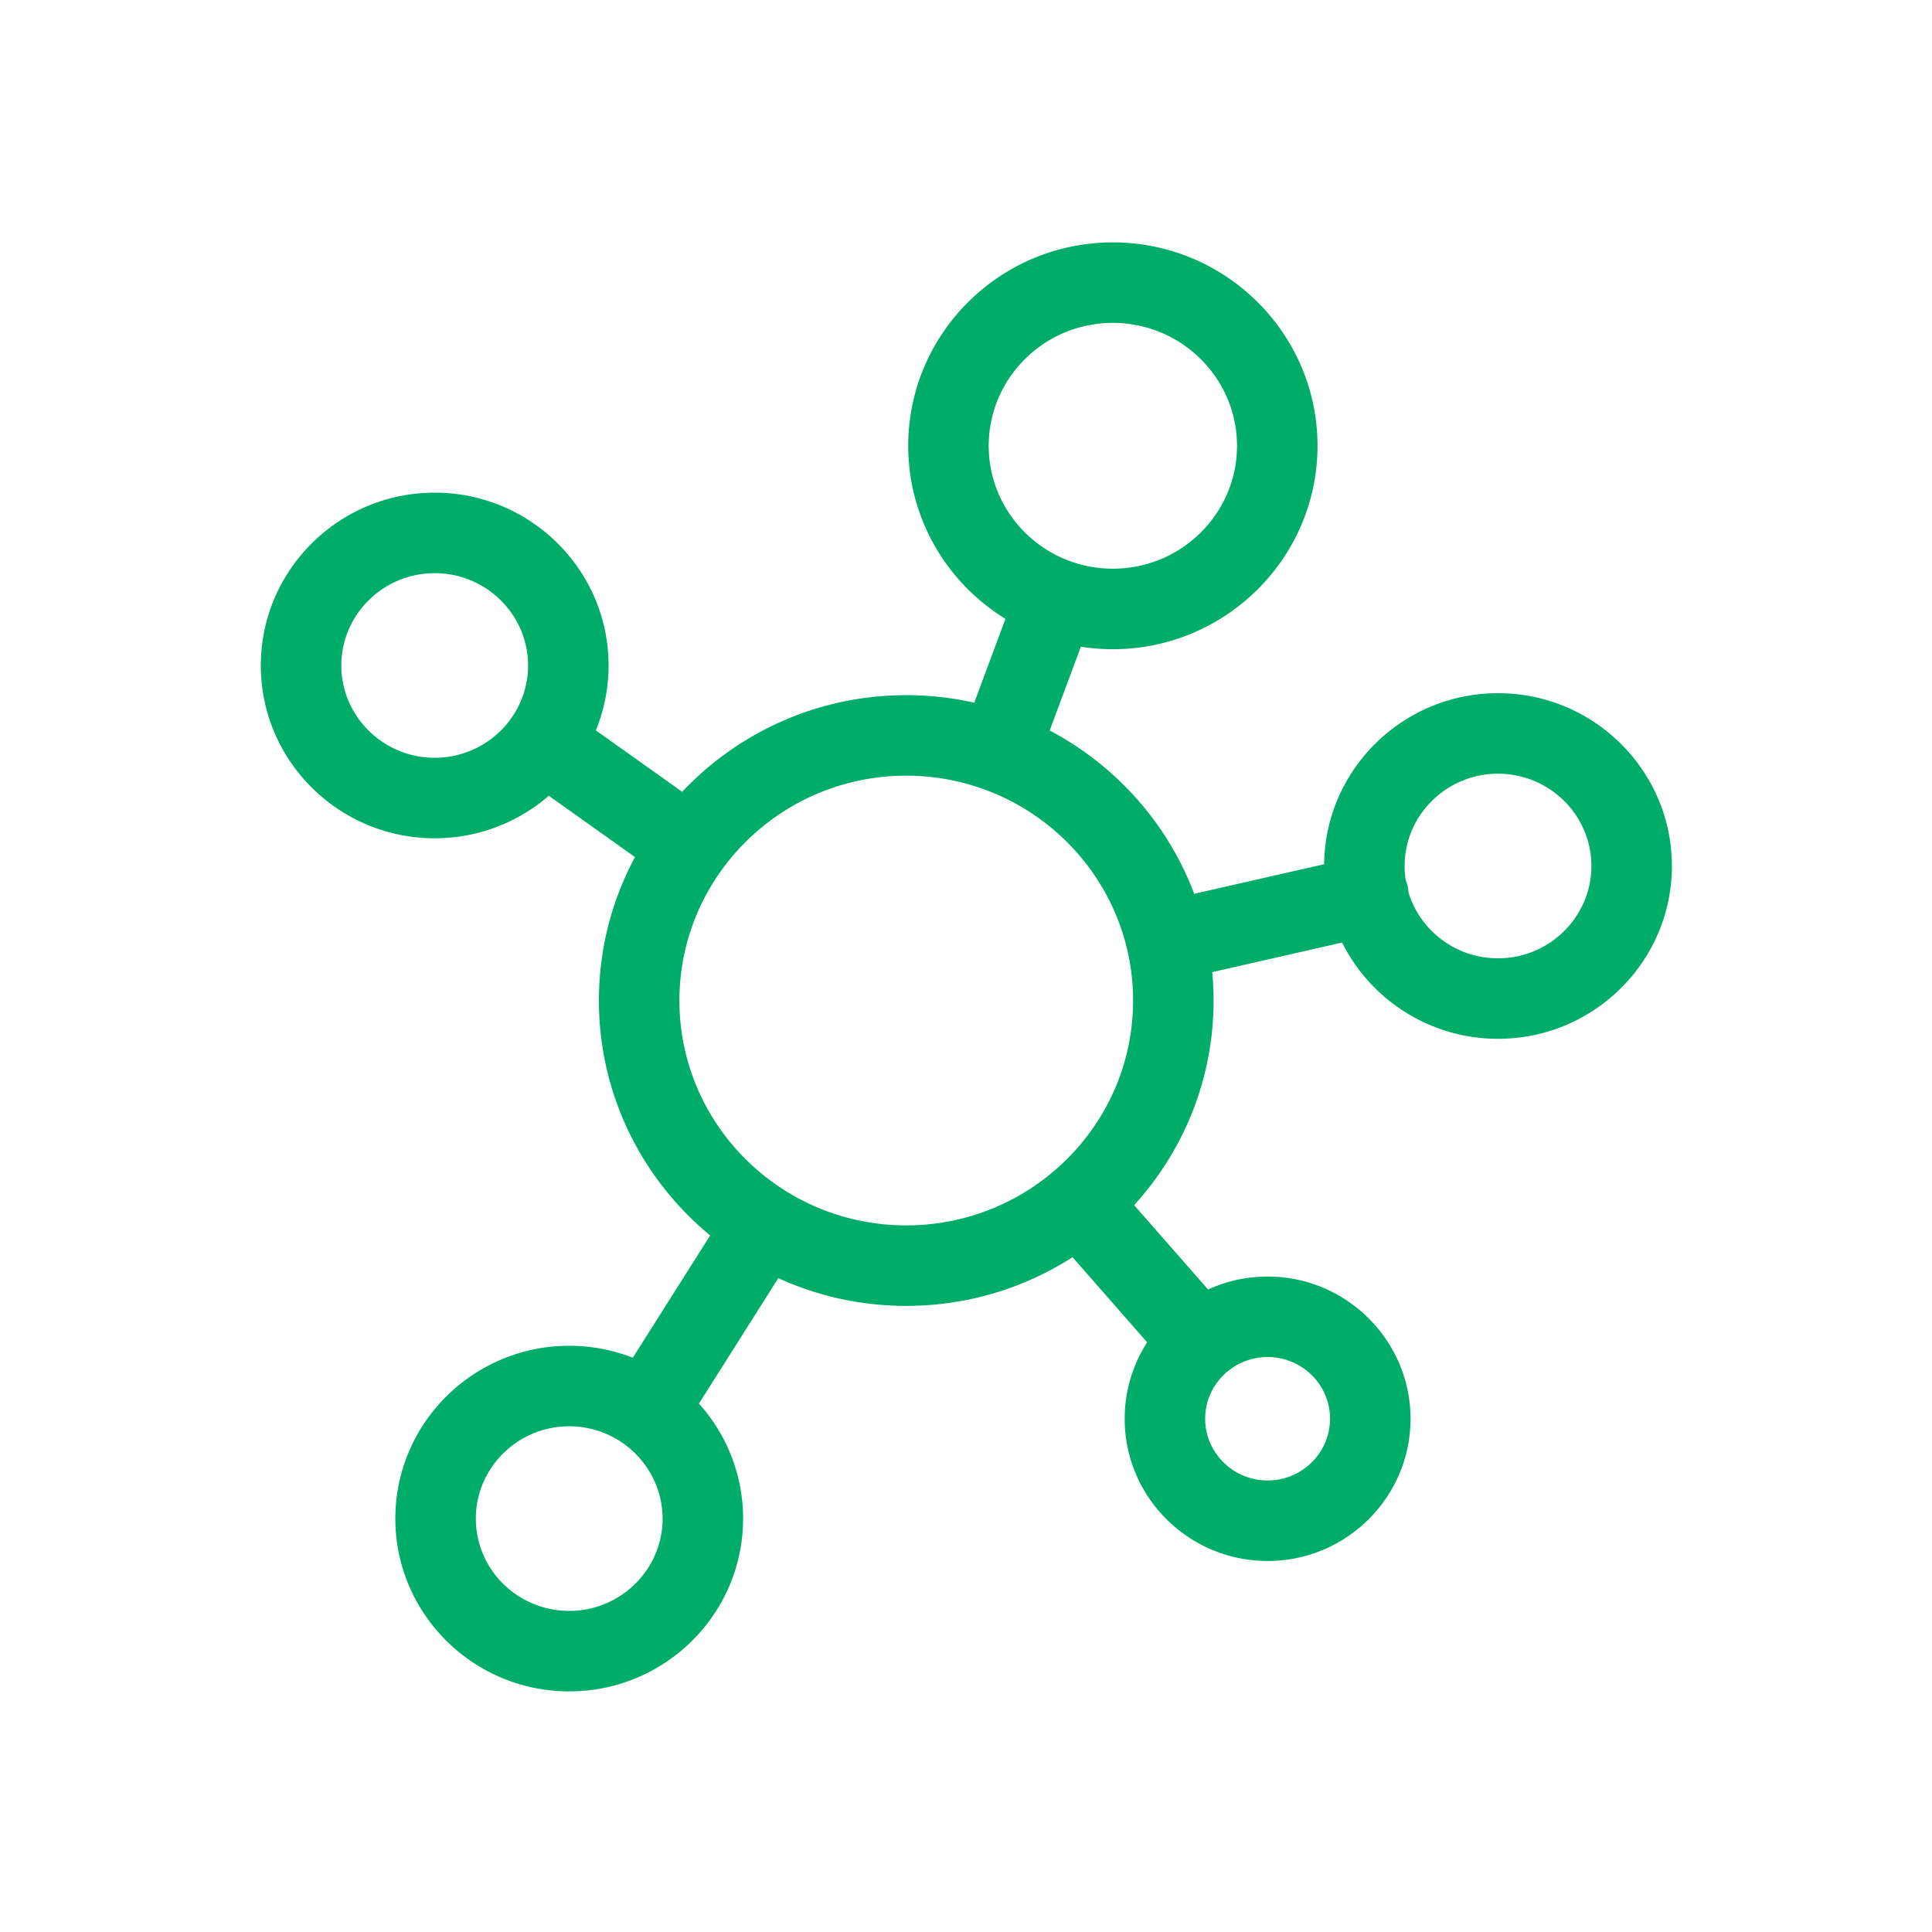
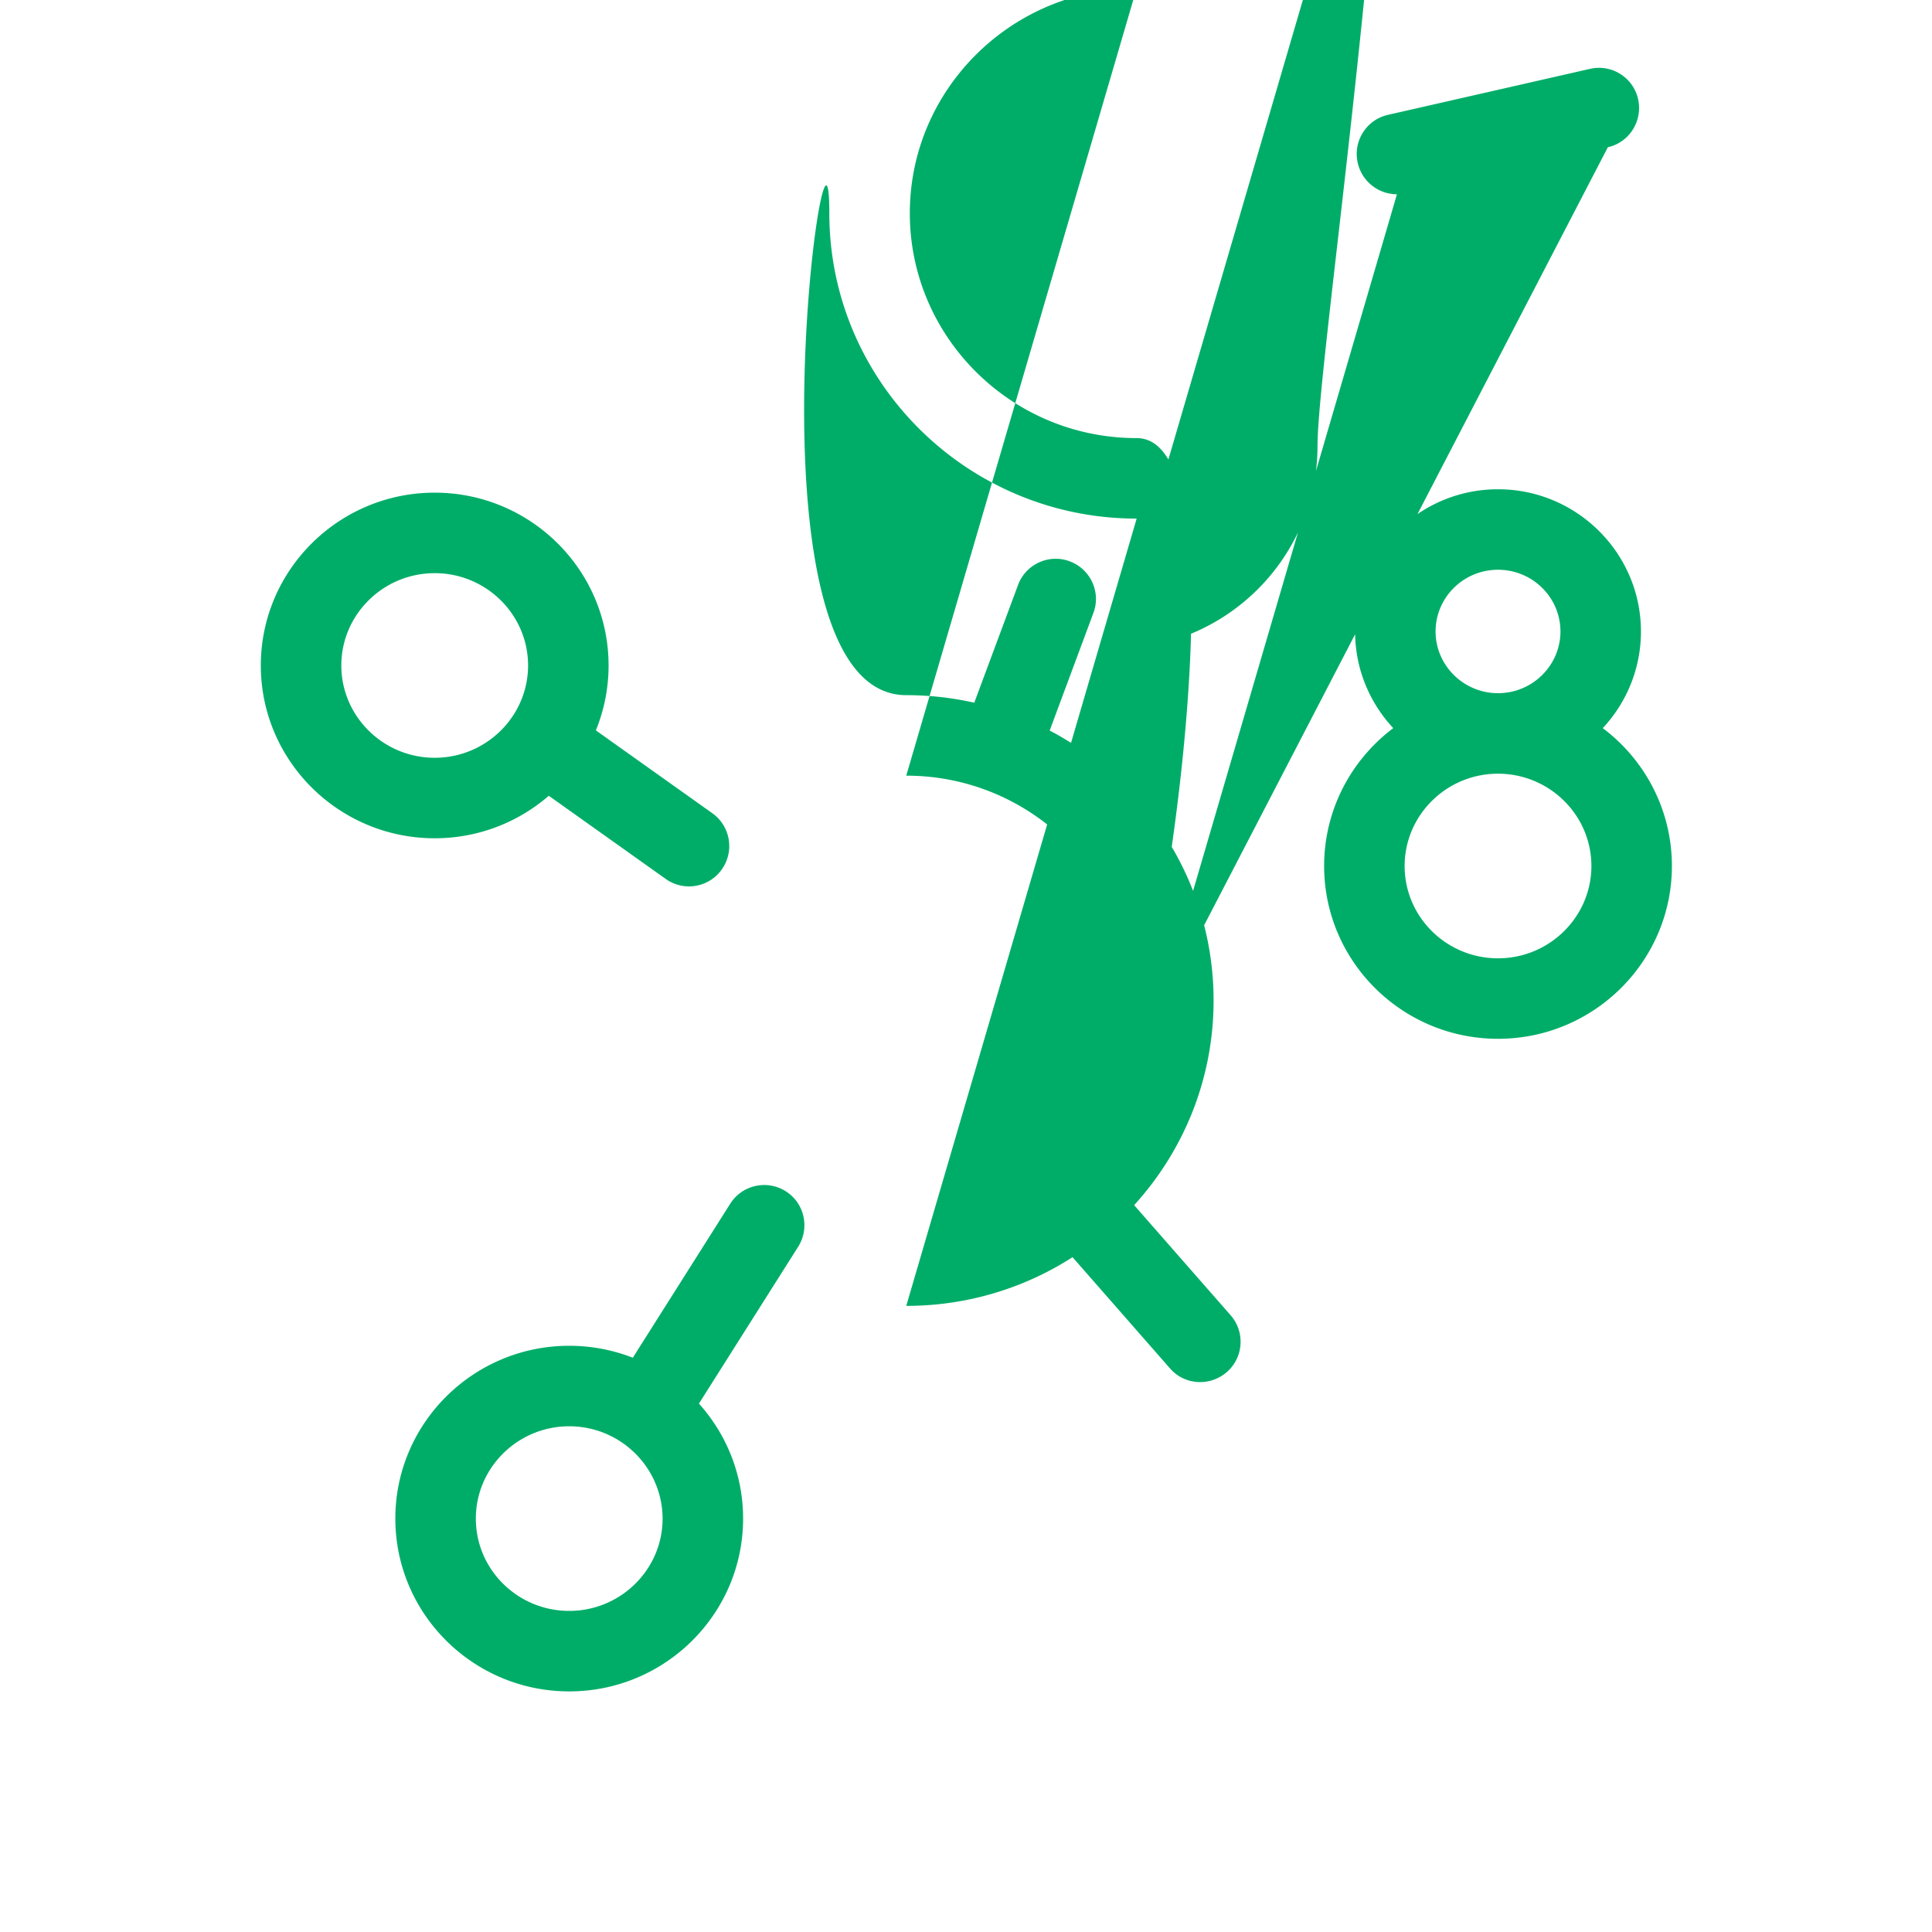
<svg xmlns="http://www.w3.org/2000/svg" t="1735612365190" class="icon" viewBox="0 0 1024 1024" version="1.1" p-id="12973" width="100" height="100">
-   <path d="M230.4 444.302c-50.82 0-92.16-41.055-92.16-91.59s41.34-91.592 92.16-91.592 92.16 41.055 92.16 91.591-41.34 91.591-92.16 91.591z m0-140.515c-27.307 0-49.493 21.997-49.493 48.924s22.186 48.925 49.493 48.925 49.493-21.997 49.493-48.925-22.186-48.924-49.493-48.924z m71.3 592.687c-50.82 0-92.16-41.055-92.16-91.591s41.34-91.591 92.16-91.591 92.16 41.055 92.16 91.591-41.339 91.591-92.16 91.591z m0-140.515c-27.306 0-49.493 21.997-49.493 48.924 0 27.022 22.187 48.924 49.494 48.924s49.493-21.997 49.493-48.924c-0.095-27.022-22.281-48.924-49.493-48.924z m492.28-205.37c-50.821 0-92.16-41.054-92.16-91.59s41.339-91.592 92.16-91.592 92.16 41.055 92.16 91.592-41.34 91.59-92.16 91.59z m0-140.515c-27.307 0-49.494 21.997-49.494 48.925 0 27.022 22.187 48.924 49.493 48.924s49.494-21.997 49.494-48.924c0-27.023-22.282-48.925-49.494-48.925z m-122.122 417.28c-41.814 0-75.757-33.849-75.757-75.378s34.038-75.377 75.757-75.377 75.757 33.848 75.757 75.377-33.944 75.378-75.757 75.378z m0-108.089c-18.3 0-33.09 14.696-33.09 32.711s14.885 32.711 33.09 32.711 33.09-14.696 33.09-32.71c0-18.11-14.886-32.712-33.09-32.712z m-191.526-27.117c-89.79 0-162.892-72.628-162.892-161.849S390.542 368.45 480.332 368.45 643.224 441.08 643.224 530.3 570.12 692.147 480.332 692.147z m0-281.031c-66.276 0-120.225 53.476-120.225 119.182s53.854 119.182 120.225 119.182S600.557 596.006 600.557 530.3s-53.95-119.182-120.225-119.182z m109.511-67.034c-59.828 0-108.468-48.356-108.468-107.804s48.64-107.805 108.468-107.805S698.311 176.83 698.311 236.28s-48.735 107.804-108.468 107.804z m0-172.942c-36.314 0-65.802 29.203-65.802 65.138s29.488 65.137 65.802 65.137 65.801-29.203 65.801-65.137-29.582-65.138-65.801-65.138z m28.444 349.108c-9.766 0-18.488-6.732-20.764-16.593-2.655-11.472 4.551-22.945 16.024-25.505l107.046-24.367c11.472-2.655 22.945 4.55 25.505 16.023s-4.551 22.946-16.024 25.506L623.028 519.68c-1.517 0.38-3.129 0.569-4.74 0.569zM529.446 419.84c-2.465 0-5.025-0.474-7.49-1.327-10.999-4.077-16.688-16.403-12.516-27.402l30.151-81.067c4.077-10.998 16.403-16.687 27.402-12.515 10.998 4.077 16.687 16.403 12.515 27.401l-30.151 81.067c-3.129 8.533-11.283 13.843-19.911 13.843z m-164.314 49.967a21.207 21.207 0 0 1-12.326-3.982l-77.18-54.898c-9.576-6.826-11.851-20.1-5.025-29.771 6.827-9.577 20.101-11.852 29.772-5.026l77.18 54.898c9.576 6.827 11.851 20.1 5.025 29.772-4.172 5.879-10.714 9.007-17.446 9.007zM342.85 769.043c-3.887 0-7.87-1.043-11.377-3.319-9.956-6.257-12.895-19.437-6.637-29.392l62.198-98.323c6.258-9.956 19.437-12.895 29.393-6.637s12.894 19.437 6.637 29.392l-62.199 98.323a21.307 21.307 0 0 1-18.015 9.956z m293.263-36.504c-5.974 0-11.852-2.465-16.024-7.3l-64.474-73.577c-7.775-8.818-6.922-22.376 1.99-30.15 8.819-7.776 22.377-6.922 30.152 1.99l64.474 73.577c7.775 8.817 6.922 22.376-1.991 30.15-4.077 3.509-9.102 5.31-14.127 5.31z" fill="#00AD68" p-id="12974" />
+   <path d="M230.4 444.302c-50.82 0-92.16-41.055-92.16-91.59s41.34-91.592 92.16-91.592 92.16 41.055 92.16 91.591-41.34 91.591-92.16 91.591z m0-140.515c-27.307 0-49.493 21.997-49.493 48.924s22.186 48.925 49.493 48.925 49.493-21.997 49.493-48.925-22.186-48.924-49.493-48.924z m71.3 592.687c-50.82 0-92.16-41.055-92.16-91.591s41.34-91.591 92.16-91.591 92.16 41.055 92.16 91.591-41.339 91.591-92.16 91.591z m0-140.515c-27.306 0-49.493 21.997-49.493 48.924 0 27.022 22.187 48.924 49.494 48.924s49.493-21.997 49.493-48.924c-0.095-27.022-22.281-48.924-49.493-48.924z m492.28-205.37c-50.821 0-92.16-41.054-92.16-91.59s41.339-91.592 92.16-91.592 92.16 41.055 92.16 91.592-41.34 91.59-92.16 91.59z m0-140.515c-27.307 0-49.494 21.997-49.494 48.925 0 27.022 22.187 48.924 49.493 48.924s49.494-21.997 49.494-48.924c0-27.023-22.282-48.925-49.494-48.925z c-41.814 0-75.757-33.849-75.757-75.378s34.038-75.377 75.757-75.377 75.757 33.848 75.757 75.377-33.944 75.378-75.757 75.378z m0-108.089c-18.3 0-33.09 14.696-33.09 32.711s14.885 32.711 33.09 32.711 33.09-14.696 33.09-32.71c0-18.11-14.886-32.712-33.09-32.712z m-191.526-27.117c-89.79 0-162.892-72.628-162.892-161.849S390.542 368.45 480.332 368.45 643.224 441.08 643.224 530.3 570.12 692.147 480.332 692.147z m0-281.031c-66.276 0-120.225 53.476-120.225 119.182s53.854 119.182 120.225 119.182S600.557 596.006 600.557 530.3s-53.95-119.182-120.225-119.182z m109.511-67.034c-59.828 0-108.468-48.356-108.468-107.804s48.64-107.805 108.468-107.805S698.311 176.83 698.311 236.28s-48.735 107.804-108.468 107.804z m0-172.942c-36.314 0-65.802 29.203-65.802 65.138s29.488 65.137 65.802 65.137 65.801-29.203 65.801-65.137-29.582-65.138-65.801-65.138z m28.444 349.108c-9.766 0-18.488-6.732-20.764-16.593-2.655-11.472 4.551-22.945 16.024-25.505l107.046-24.367c11.472-2.655 22.945 4.55 25.505 16.023s-4.551 22.946-16.024 25.506L623.028 519.68c-1.517 0.38-3.129 0.569-4.74 0.569zM529.446 419.84c-2.465 0-5.025-0.474-7.49-1.327-10.999-4.077-16.688-16.403-12.516-27.402l30.151-81.067c4.077-10.998 16.403-16.687 27.402-12.515 10.998 4.077 16.687 16.403 12.515 27.401l-30.151 81.067c-3.129 8.533-11.283 13.843-19.911 13.843z m-164.314 49.967a21.207 21.207 0 0 1-12.326-3.982l-77.18-54.898c-9.576-6.826-11.851-20.1-5.025-29.771 6.827-9.577 20.101-11.852 29.772-5.026l77.18 54.898c9.576 6.827 11.851 20.1 5.025 29.772-4.172 5.879-10.714 9.007-17.446 9.007zM342.85 769.043c-3.887 0-7.87-1.043-11.377-3.319-9.956-6.257-12.895-19.437-6.637-29.392l62.198-98.323c6.258-9.956 19.437-12.895 29.393-6.637s12.894 19.437 6.637 29.392l-62.199 98.323a21.307 21.307 0 0 1-18.015 9.956z m293.263-36.504c-5.974 0-11.852-2.465-16.024-7.3l-64.474-73.577c-7.775-8.818-6.922-22.376 1.99-30.15 8.819-7.776 22.377-6.922 30.152 1.99l64.474 73.577c7.775 8.817 6.922 22.376-1.991 30.15-4.077 3.509-9.102 5.31-14.127 5.31z" fill="#00AD68" p-id="12974" />
</svg>